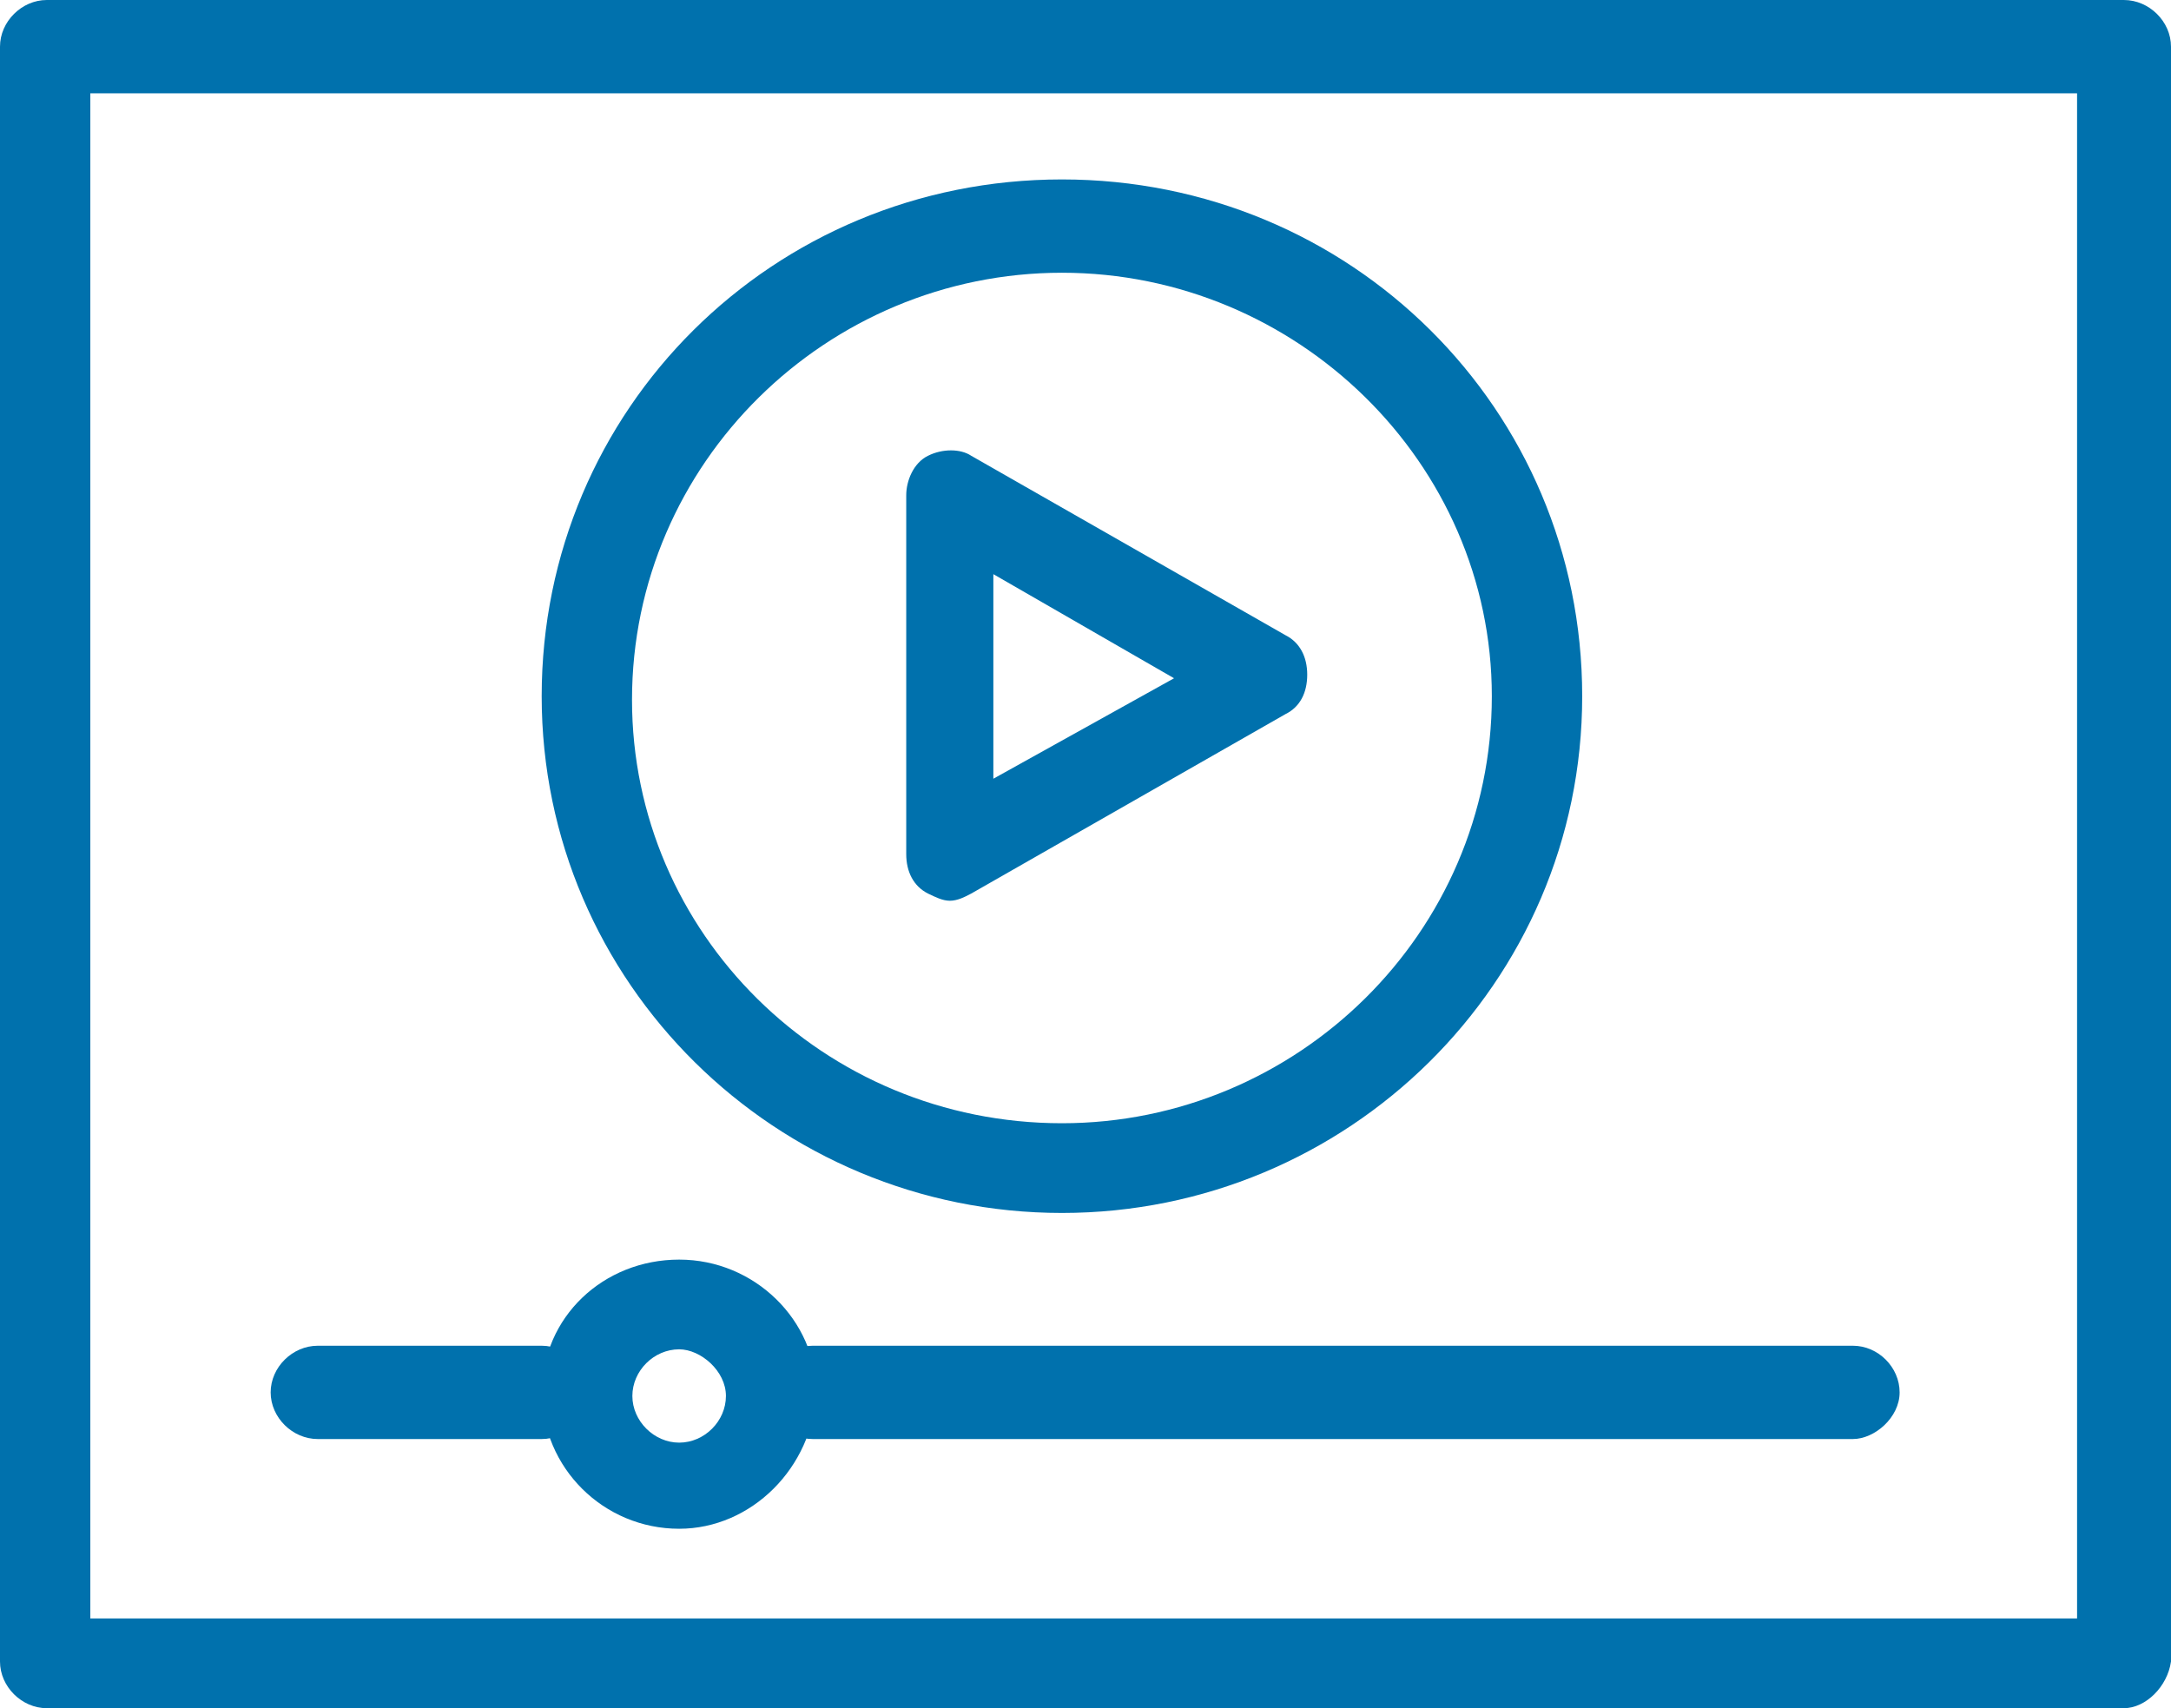
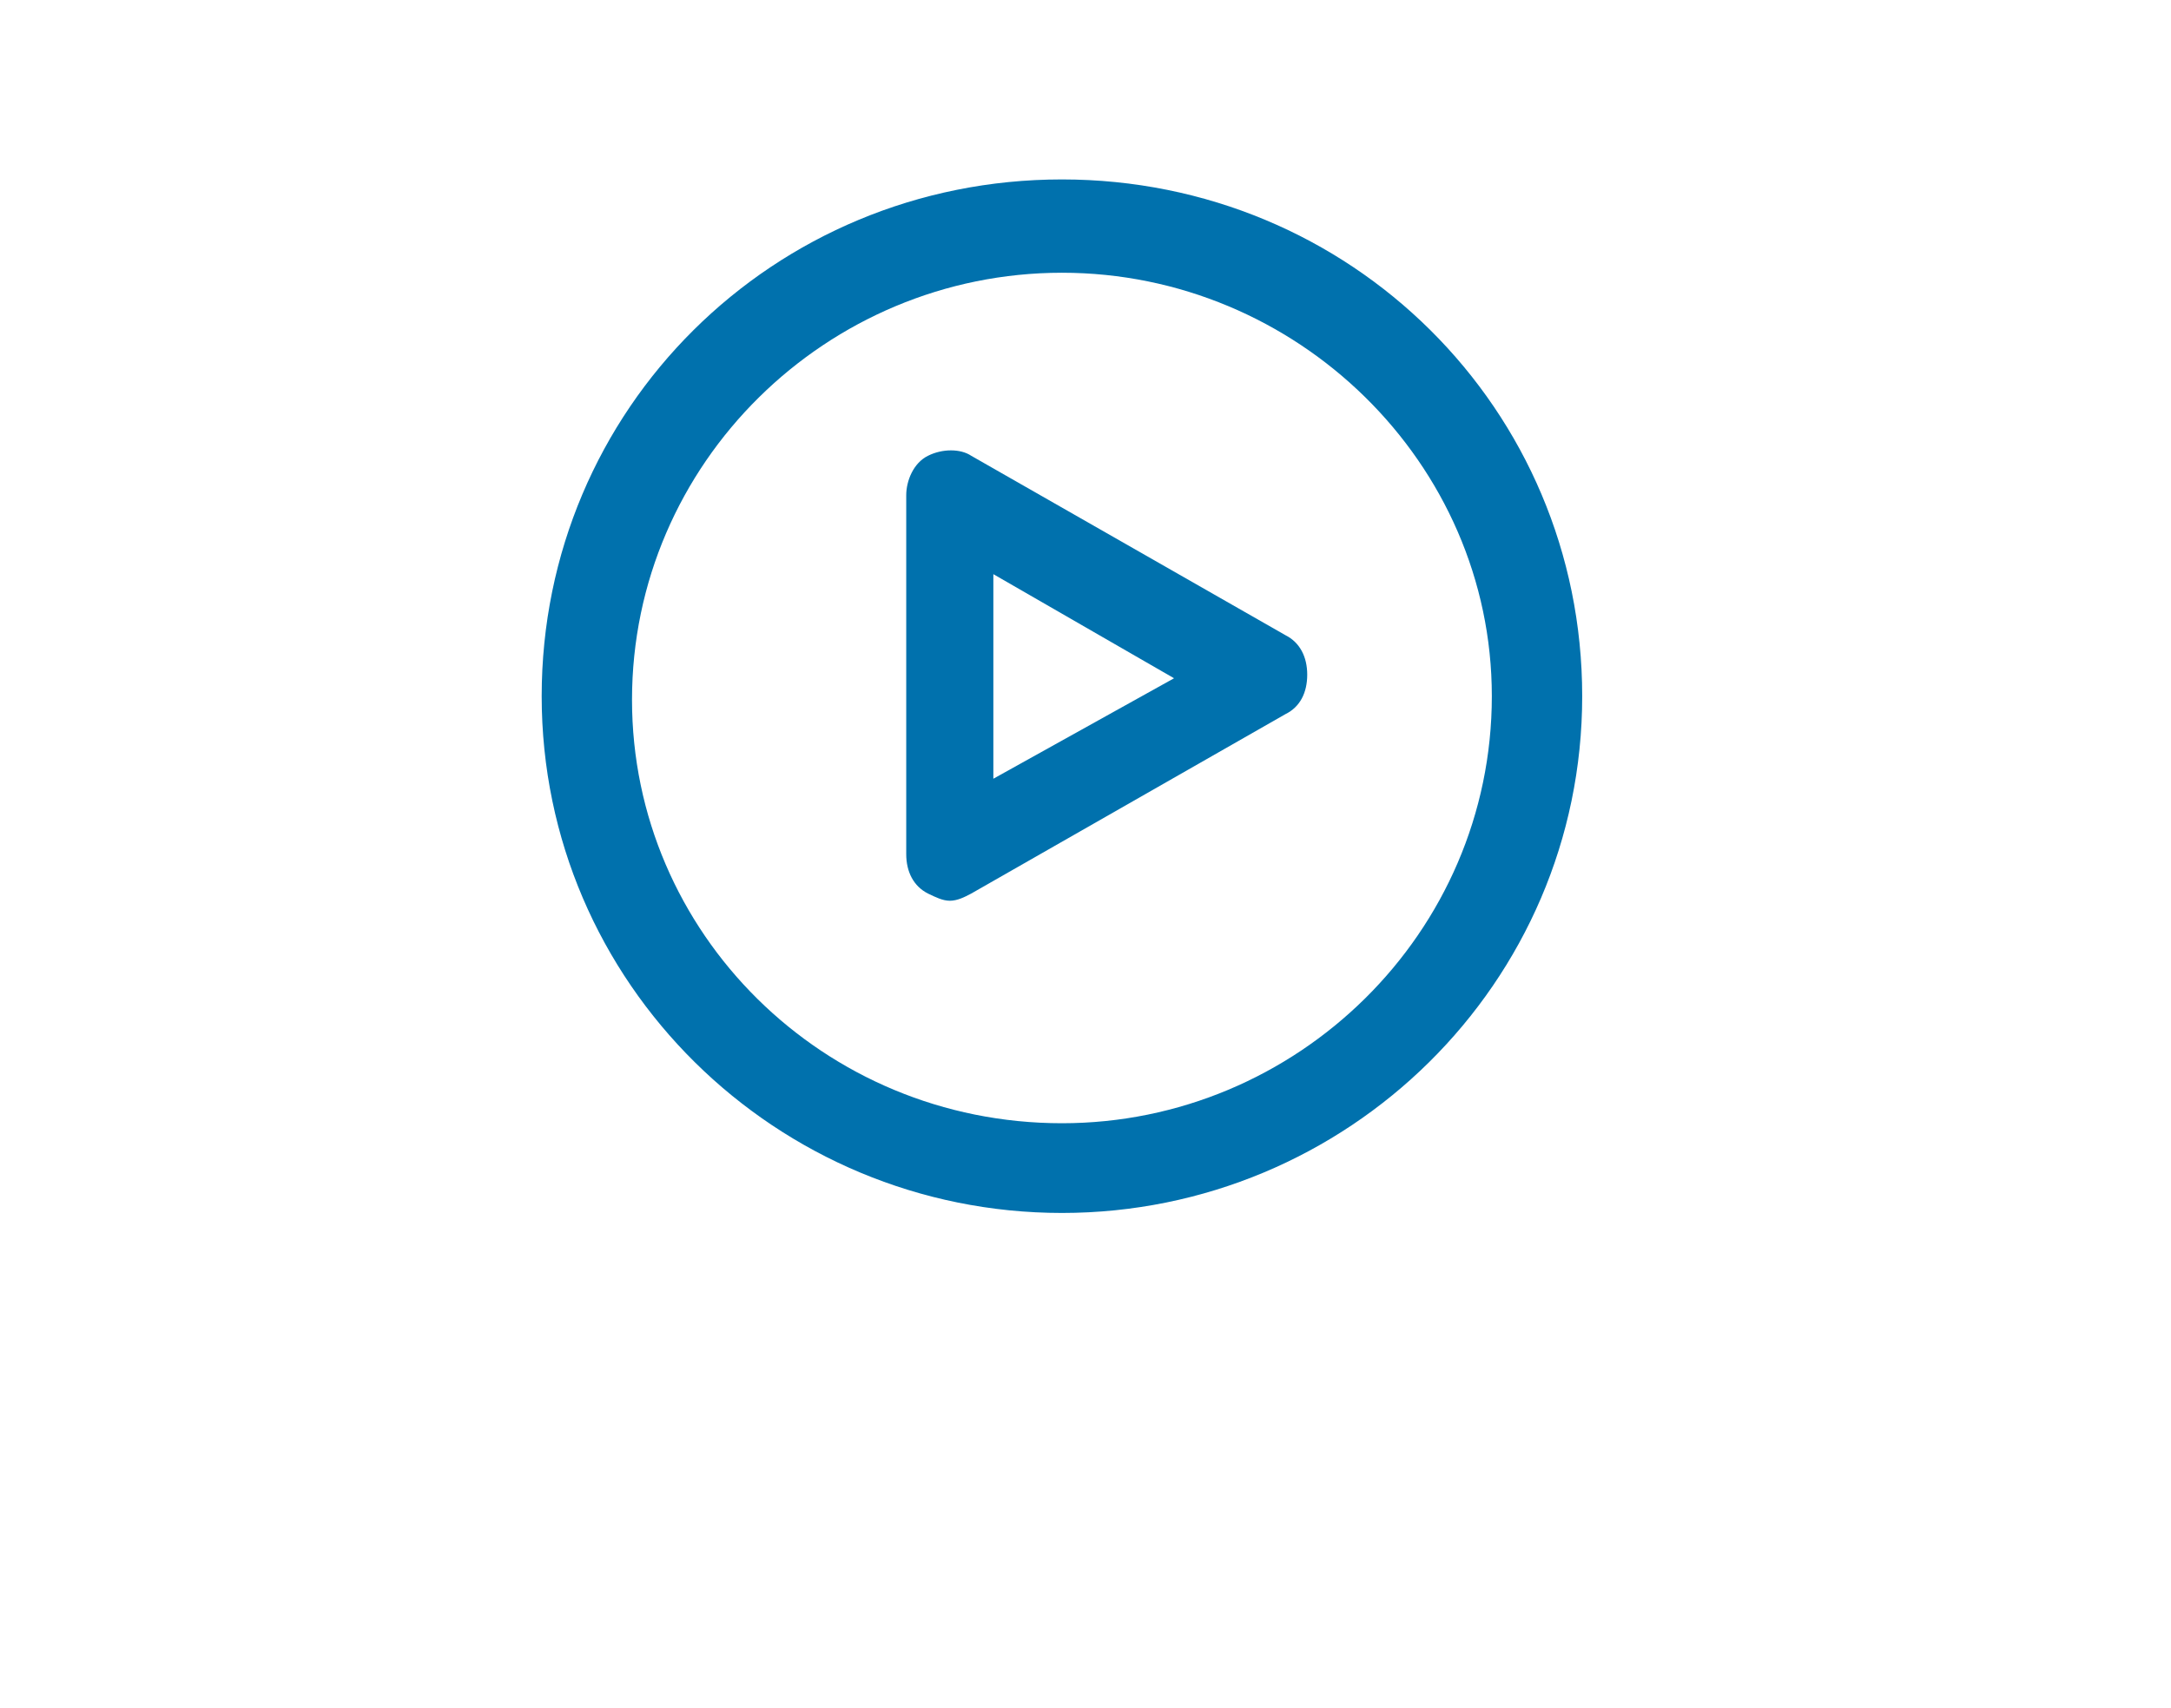
<svg xmlns="http://www.w3.org/2000/svg" width="61" height="48" viewBox="0 0 61 48" fill="none">
  <g clip-path="url(#clip0_1667_774)">
-     <path d="M59.676 48H1.314C0.612 48 0 47.395 0 46.689V1.311C0 0.605 0.612 0 1.314 0H59.676C60.388 0 61 0.605 61 1.311V46.689C60.9 47.395 60.288 48 59.676 48ZM2.538 45.479H58.361V2.622H2.538V45.479Z" fill="#0071AD" />
    <path d="M29.838 34.084C21.821 34.084 15.22 27.63 15.22 19.563C15.22 11.496 21.721 5.042 29.838 5.042C37.954 5.042 44.456 11.496 44.456 19.563C44.456 27.63 37.854 34.084 29.838 34.084ZM29.838 7.664C23.236 7.664 17.758 13.008 17.758 19.664C17.758 26.218 23.136 31.563 29.838 31.563C36.439 31.563 41.917 26.218 41.917 19.563C41.917 13.008 36.439 7.664 29.838 7.664Z" fill="#0071AD" />
    <path d="M26.687 25.311C26.487 25.311 26.286 25.21 26.075 25.109C25.674 24.908 25.463 24.504 25.463 24V13.916C25.463 13.513 25.664 13.008 26.075 12.807C26.477 12.605 26.988 12.605 27.289 12.807L36.118 17.849C36.52 18.05 36.73 18.454 36.73 18.958C36.73 19.462 36.53 19.866 36.118 20.067L27.289 25.109C27.099 25.21 26.898 25.311 26.687 25.311ZM27.911 16.134V21.882L32.988 19.059L27.911 16.134Z" fill="#0071AD" />
-     <path d="M52.061 40.437H22.835C22.123 40.437 21.511 39.832 21.511 39.126C21.511 38.42 22.123 37.815 22.835 37.815H52.061C52.773 37.815 53.375 38.42 53.375 39.126C53.375 39.832 52.673 40.437 52.061 40.437Z" fill="#0071AD" />
-     <path d="M15.22 40.437H8.929C8.217 40.437 7.605 39.832 7.605 39.126C7.605 38.42 8.217 37.815 8.929 37.815H15.22C15.932 37.815 16.534 38.42 16.534 39.126C16.534 39.832 15.932 40.437 15.22 40.437Z" fill="#0071AD" />
-     <path d="M19.083 42.958C16.956 42.958 15.23 41.244 15.23 39.126C15.23 37.008 16.956 35.395 19.083 35.395C21.21 35.395 22.935 37.109 22.935 39.126C22.835 41.244 21.109 42.958 19.083 42.958ZM19.083 37.916C18.37 37.916 17.768 38.521 17.768 39.227C17.768 39.933 18.38 40.538 19.083 40.538C19.795 40.538 20.397 39.933 20.397 39.227C20.397 38.521 19.685 37.916 19.083 37.916Z" fill="#0071AD" />
  </g>
  <defs>
    <clipPath id="clip0_1667_774">
      <rect width="61" height="48" fill="white" />
    </clipPath>
  </defs>
</svg>